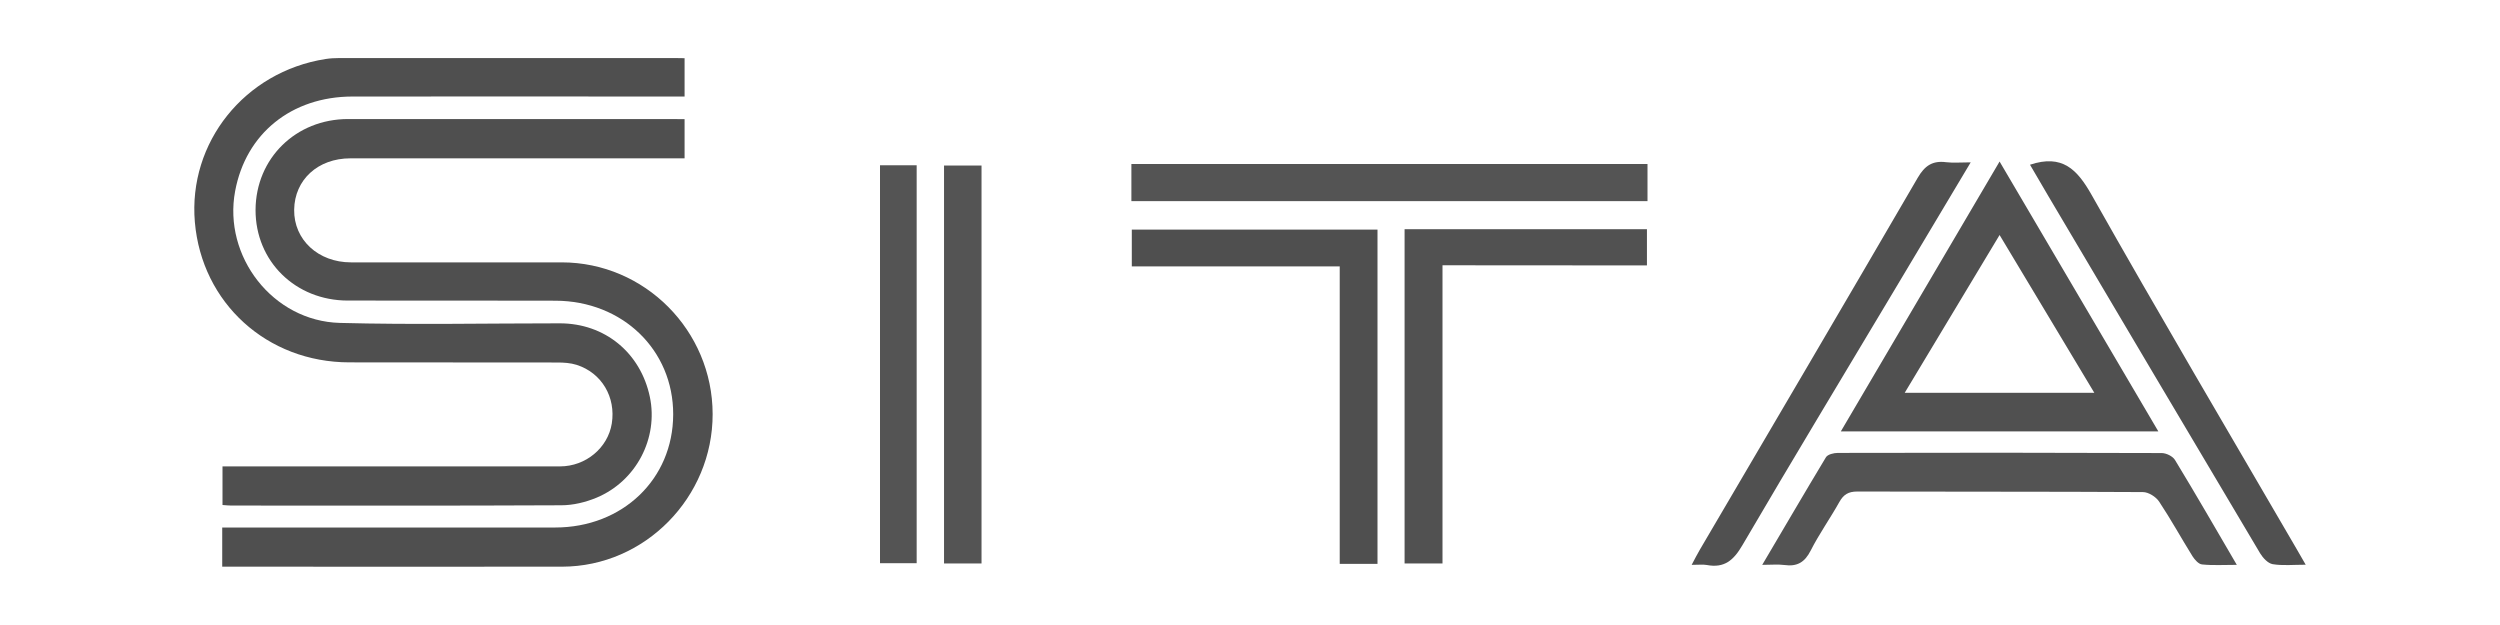
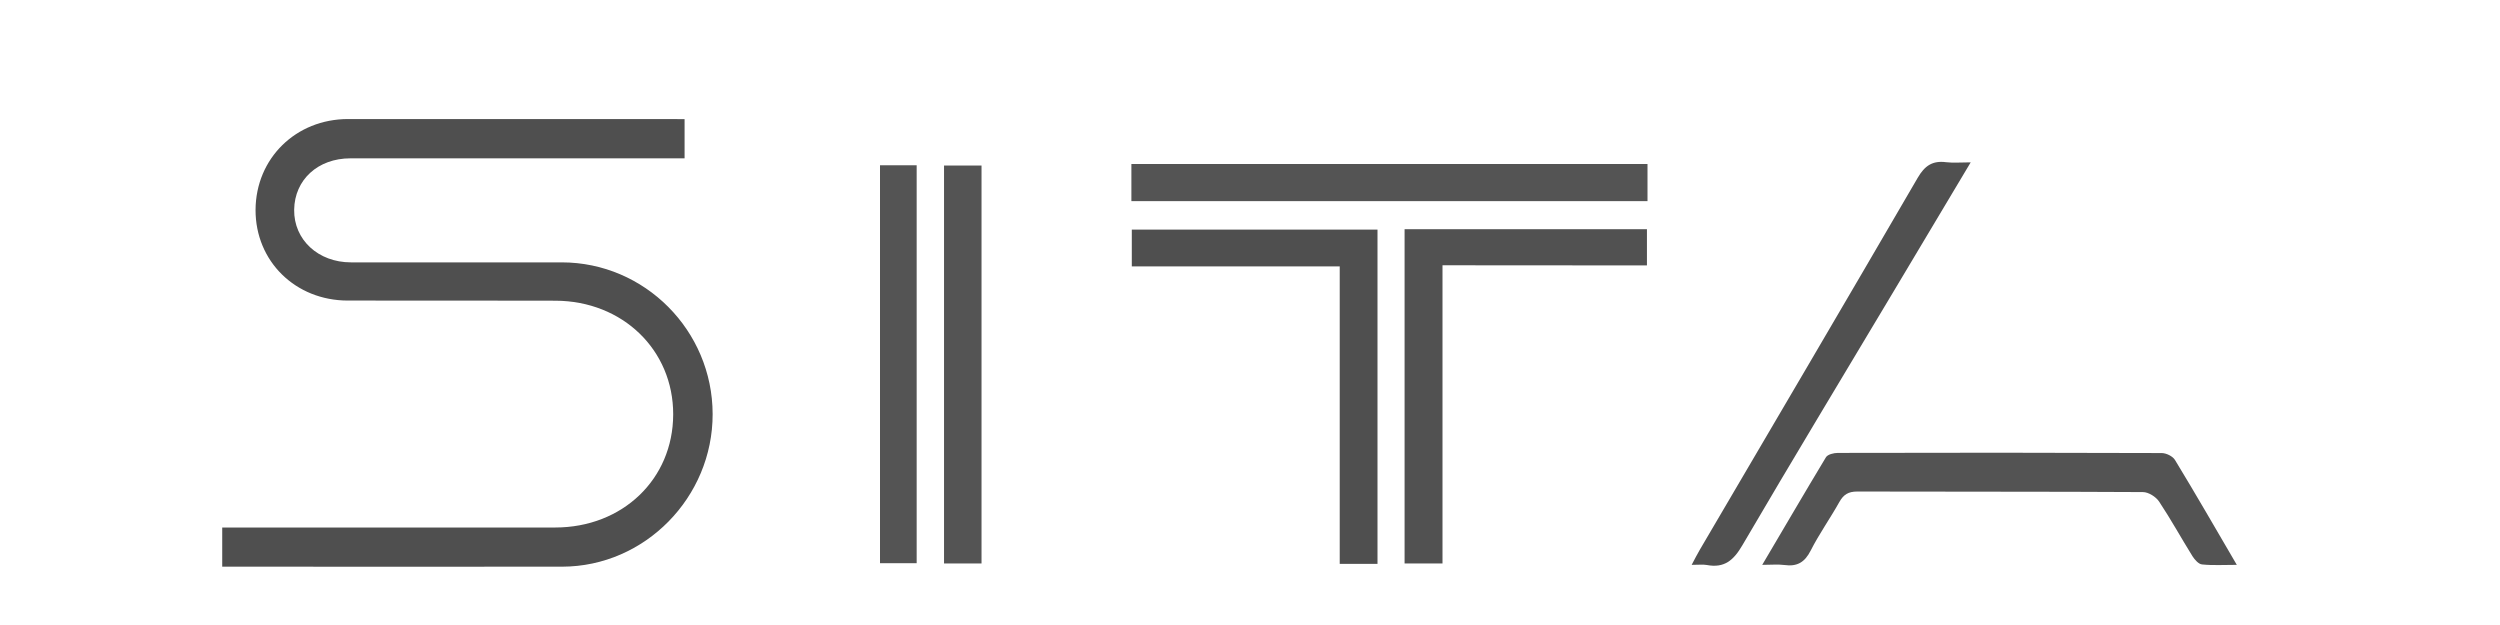
<svg xmlns="http://www.w3.org/2000/svg" version="1.1" id="Warstwa_1" x="0px" y="0px" viewBox="0 0 180 45" style="enable-background:new 0 0 180 45;" xml:space="preserve">
  <style type="text/css">
	.st0{fill:#4F4F4F;}
	.st1{fill:#505050;}
	.st2{fill:#545454;}
	.st3{fill:#535353;}
	.st4{fill:#515151;}
</style>
  <g>
-     <path class="st0" d="M49.29,4.19c0,0.93,0,1.75,0,2.76c-0.42,0-0.84,0-1.26,0c-7.55,0-15.11-0.01-22.66,0   c-4.39,0.01-7.67,2.67-8.44,6.81c-0.88,4.7,2.71,9.36,7.54,9.49c5.28,0.14,10.56,0.03,15.84,0.03c3.23,0,5.81,2.11,6.48,5.3   c0.62,2.96-0.97,6.05-3.83,7.25c-0.79,0.33-1.69,0.55-2.55,0.55c-7.92,0.04-15.84,0.02-23.76,0.02c-0.18,0-0.36-0.02-0.63-0.04   c0-0.88,0-1.73,0-2.78c0.36,0,0.78,0,1.2,0c7.7,0,15.4,0,23.1,0c1.86,0,3.45-1.34,3.73-3.09c0.3-1.89-0.72-3.64-2.53-4.22   c-0.44-0.14-0.93-0.17-1.4-0.17c-4.99-0.01-9.97-0.01-14.96-0.01c-5.93,0-10.63-4.27-11.13-10.1c-0.49-5.73,3.58-10.82,9.4-11.74   c0.32-0.05,0.66-0.07,0.99-0.07c8.07,0,16.13,0,24.2,0C48.83,4.19,49.04,4.19,49.29,4.19z" />
    <path class="st0" d="M49.29,8.58c0,0.96,0,1.82,0,2.82c-0.41,0-0.8,0-1.19,0c-7.62,0-15.25,0-22.87,0c-2.34,0-4.02,1.54-4.05,3.7   c-0.03,2.16,1.73,3.79,4.09,3.79c5.06,0,10.12,0,15.17,0c5.98,0,10.86,4.91,10.87,10.92c0.01,6-4.88,10.98-10.83,10.99   c-7.84,0.01-15.69,0-23.53,0c-0.29,0-0.58,0-0.95,0c0-0.92,0-1.78,0-2.82c0.34,0,0.72,0,1.1,0c7.62,0,15.25,0,22.87,0   c4.85,0,8.49-3.48,8.5-8.14c0.01-4.63-3.63-8.17-8.47-8.19c-4.98-0.02-9.97,0-14.95-0.01c-3.78,0-6.66-2.83-6.65-6.53   c0.02-3.71,2.9-6.54,6.67-6.54c7.73,0,15.47,0,23.2,0C48.61,8.58,48.93,8.58,49.29,8.58z" />
-     <path class="st1" d="M132.54,31.06c3.82-6.48,7.58-12.88,11.43-19.43c3.86,6.56,7.61,12.93,11.43,19.43   C147.77,31.06,140.25,31.06,132.54,31.06z M150.79,28.28c-2.29-3.82-4.51-7.5-6.82-11.36c-2.31,3.85-4.54,7.55-6.83,11.36   C141.75,28.28,146.19,28.28,150.79,28.28z" />
    <path class="st2" d="M118.62,11.81c0,0.93,0,1.76,0,2.67c-12.39,0-24.75,0-37.16,0c0-0.89,0-1.75,0-2.67   C93.84,11.81,106.18,11.81,118.62,11.81z" />
    <path class="st3" d="M126.88,40.67c1.59-2.69,3.07-5.23,4.59-7.75c0.12-0.2,0.56-0.31,0.85-0.31c7.77-0.02,15.55-0.02,23.32,0.01   c0.33,0,0.8,0.23,0.96,0.5c1.48,2.43,2.9,4.9,4.45,7.55c-0.94,0-1.73,0.05-2.5-0.03c-0.25-0.02-0.53-0.34-0.69-0.59   c-0.81-1.3-1.55-2.65-2.4-3.93c-0.23-0.35-0.77-0.69-1.17-0.69c-6.86-0.04-13.71-0.02-20.57-0.04c-0.64,0-0.99,0.22-1.29,0.76   c-0.66,1.18-1.45,2.29-2.06,3.49c-0.43,0.85-0.98,1.17-1.9,1.04C128,40.62,127.53,40.67,126.88,40.67z" />
    <path class="st0" d="M99.18,40.6c-0.92,0-1.76,0-2.72,0c0-7.11,0-14.21,0-21.42c-5.05,0-9.98,0-14.97,0c0-0.93,0-1.75,0-2.65   c5.87,0,11.75,0,17.69,0C99.18,24.51,99.18,32.5,99.18,40.6z" />
    <path class="st4" d="M103.86,19.1c0,7.26,0,14.34,0,21.47c-0.96,0-1.82,0-2.73,0c0-8.04,0-16.03,0-24.07c5.83,0,11.61,0,17.45,0   c0,0.84,0,1.66,0,2.61C113.75,19.1,108.9,19.1,103.86,19.1z" />
    <path class="st2" d="M70.67,40.57c-0.92,0-1.78,0-2.7,0c0-9.57,0-19.08,0-28.65c0.91,0,1.78,0,2.7,0   C70.67,21.45,70.67,30.96,70.67,40.57z" />
-     <path class="st1" d="M146.16,11.86c2.32-0.77,3.39,0.32,4.44,2.18c4.83,8.56,9.83,17.02,14.77,25.51c0.18,0.31,0.36,0.62,0.64,1.11   c-0.9,0-1.66,0.08-2.38-0.04c-0.34-0.06-0.7-0.45-0.9-0.78c-5.1-8.57-10.18-17.16-15.26-25.74   C147.03,13.35,146.6,12.6,146.16,11.86z" />
    <path class="st1" d="M141.89,11.69c-1.93,3.24-3.74,6.27-5.56,9.31c-3.63,6.08-7.3,12.14-10.88,18.26   c-0.63,1.08-1.3,1.66-2.56,1.42c-0.28-0.05-0.58-0.01-1.09-0.01c0.24-0.45,0.41-0.79,0.6-1.11c5.23-8.91,10.47-17.81,15.67-26.75   c0.51-0.88,1.07-1.26,2.06-1.13C140.63,11.74,141.15,11.69,141.89,11.69z" />
    <path class="st2" d="M63.36,11.9c0.91,0,1.74,0,2.64,0c0,9.55,0,19.07,0,28.65c-0.85,0-1.71,0-2.64,0   C63.36,31.05,63.36,21.53,63.36,11.9z" />
  </g>
</svg>